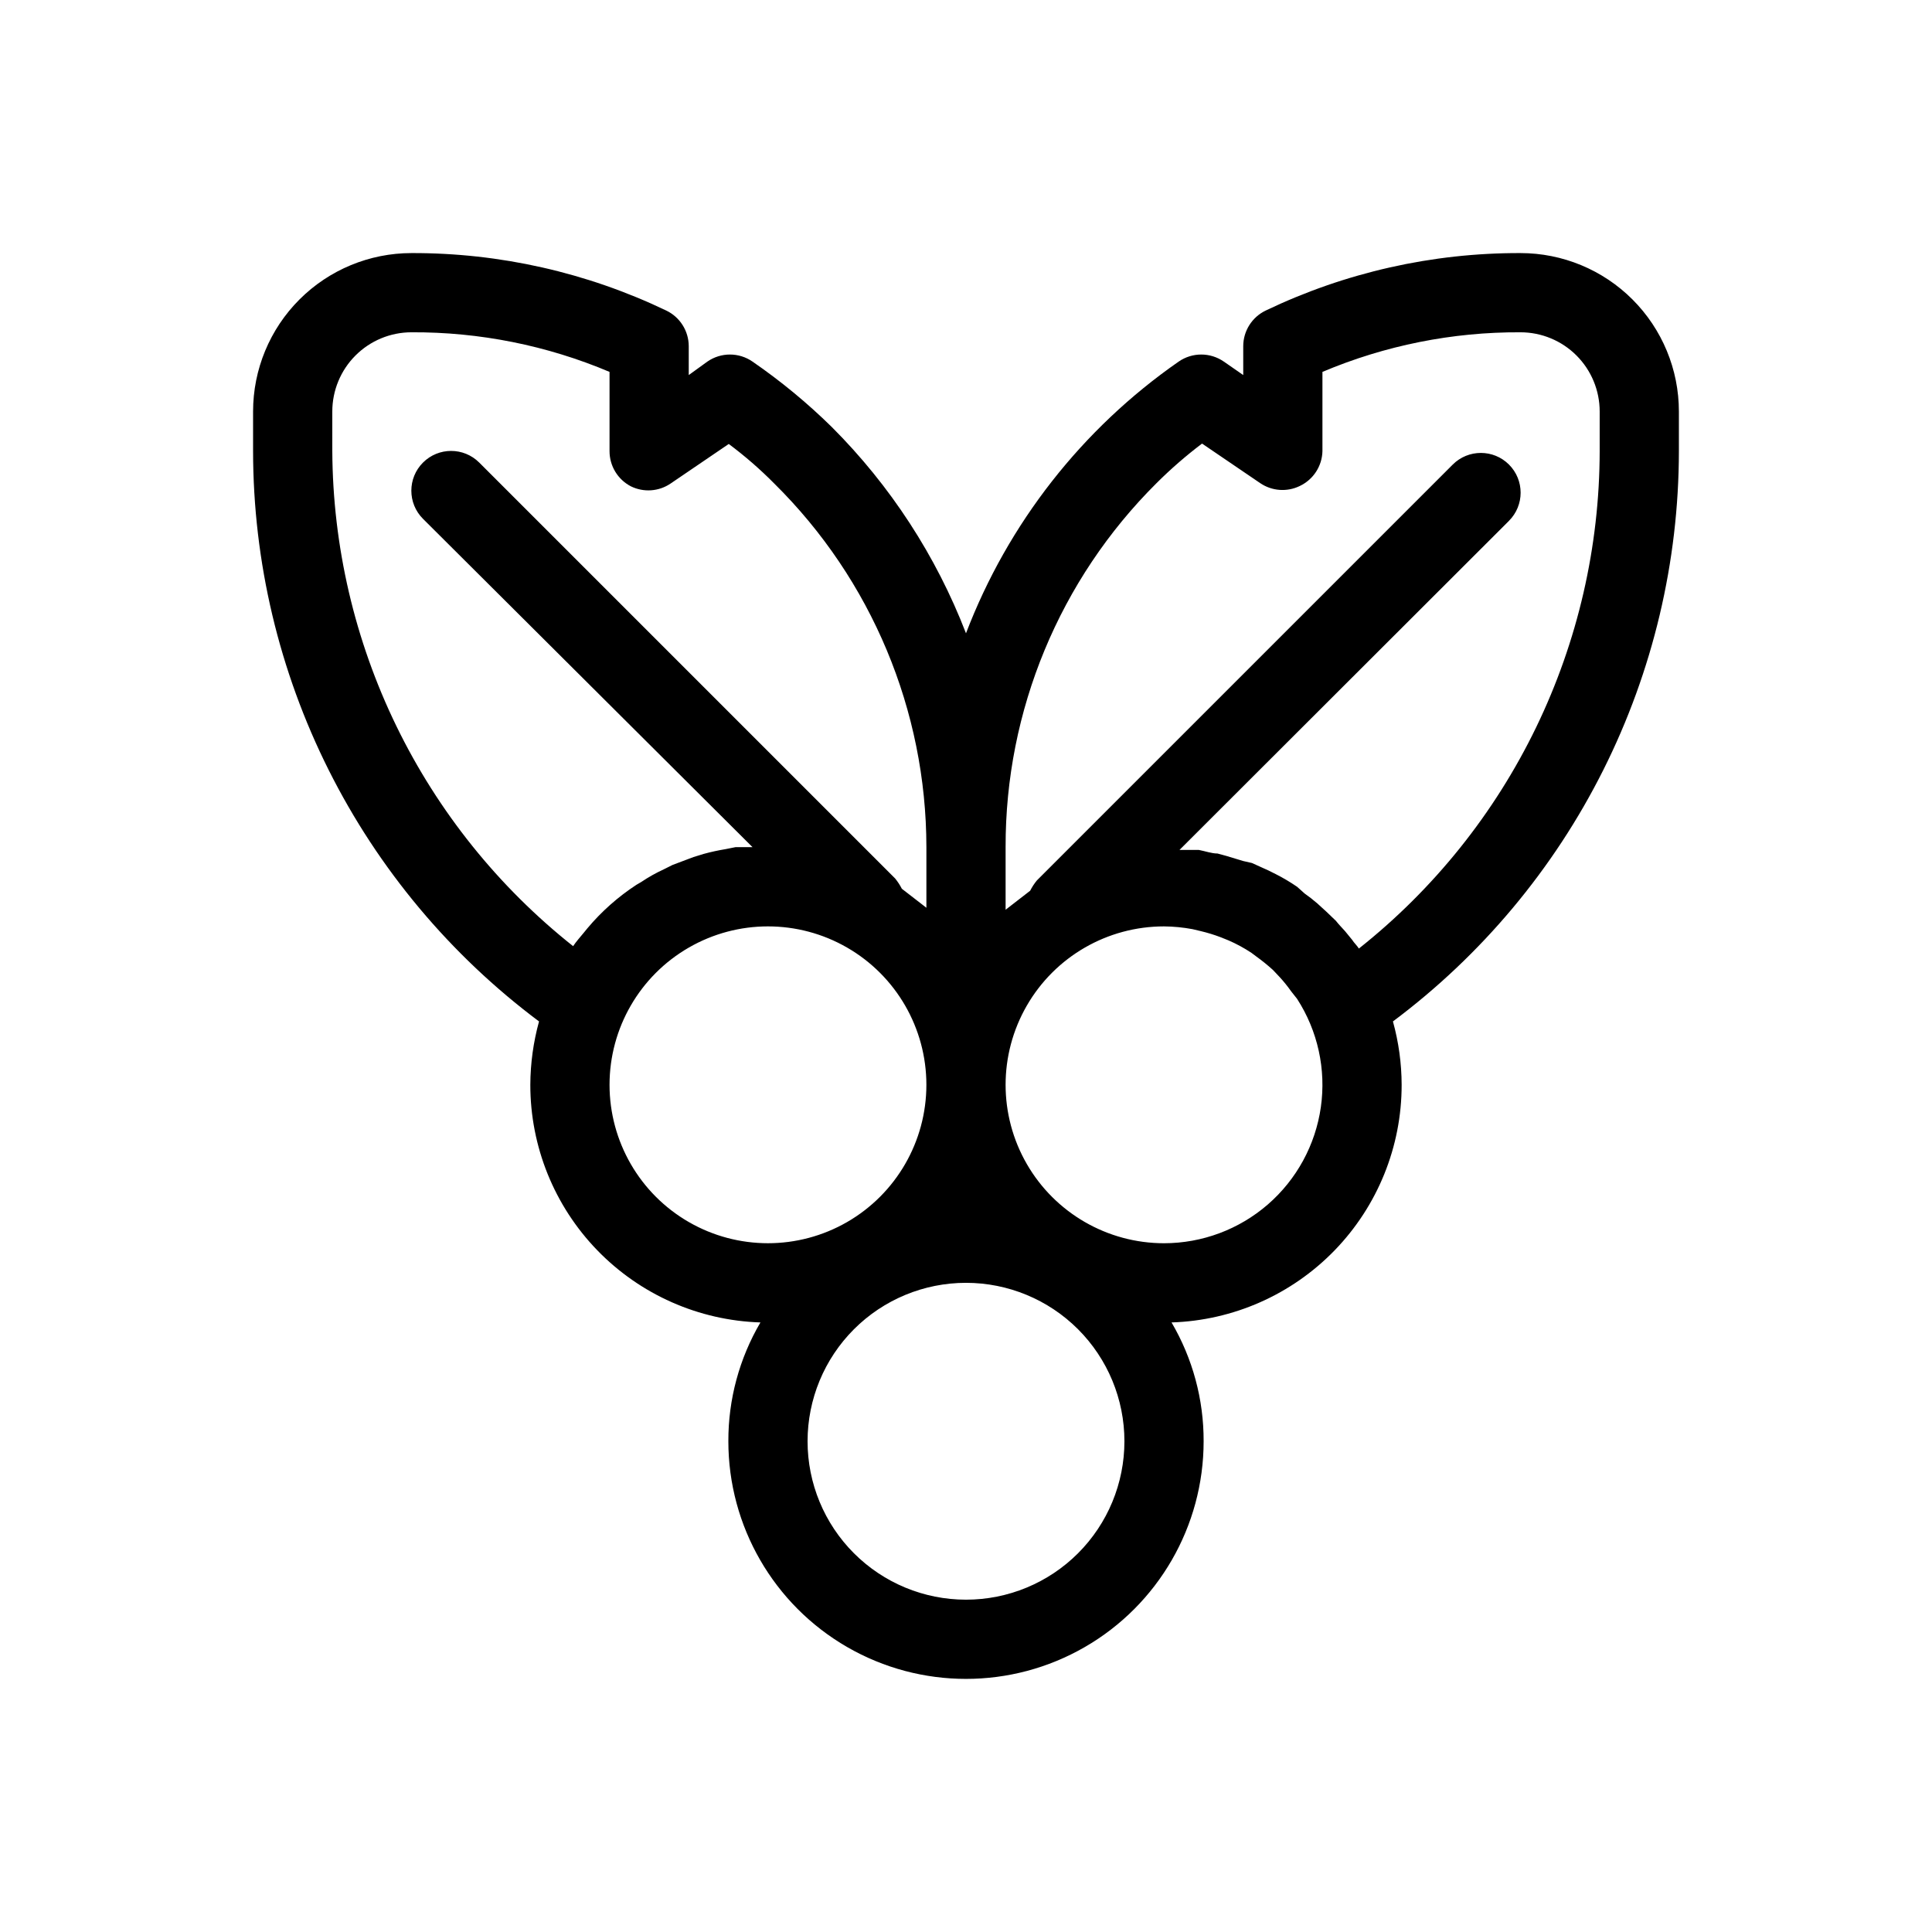
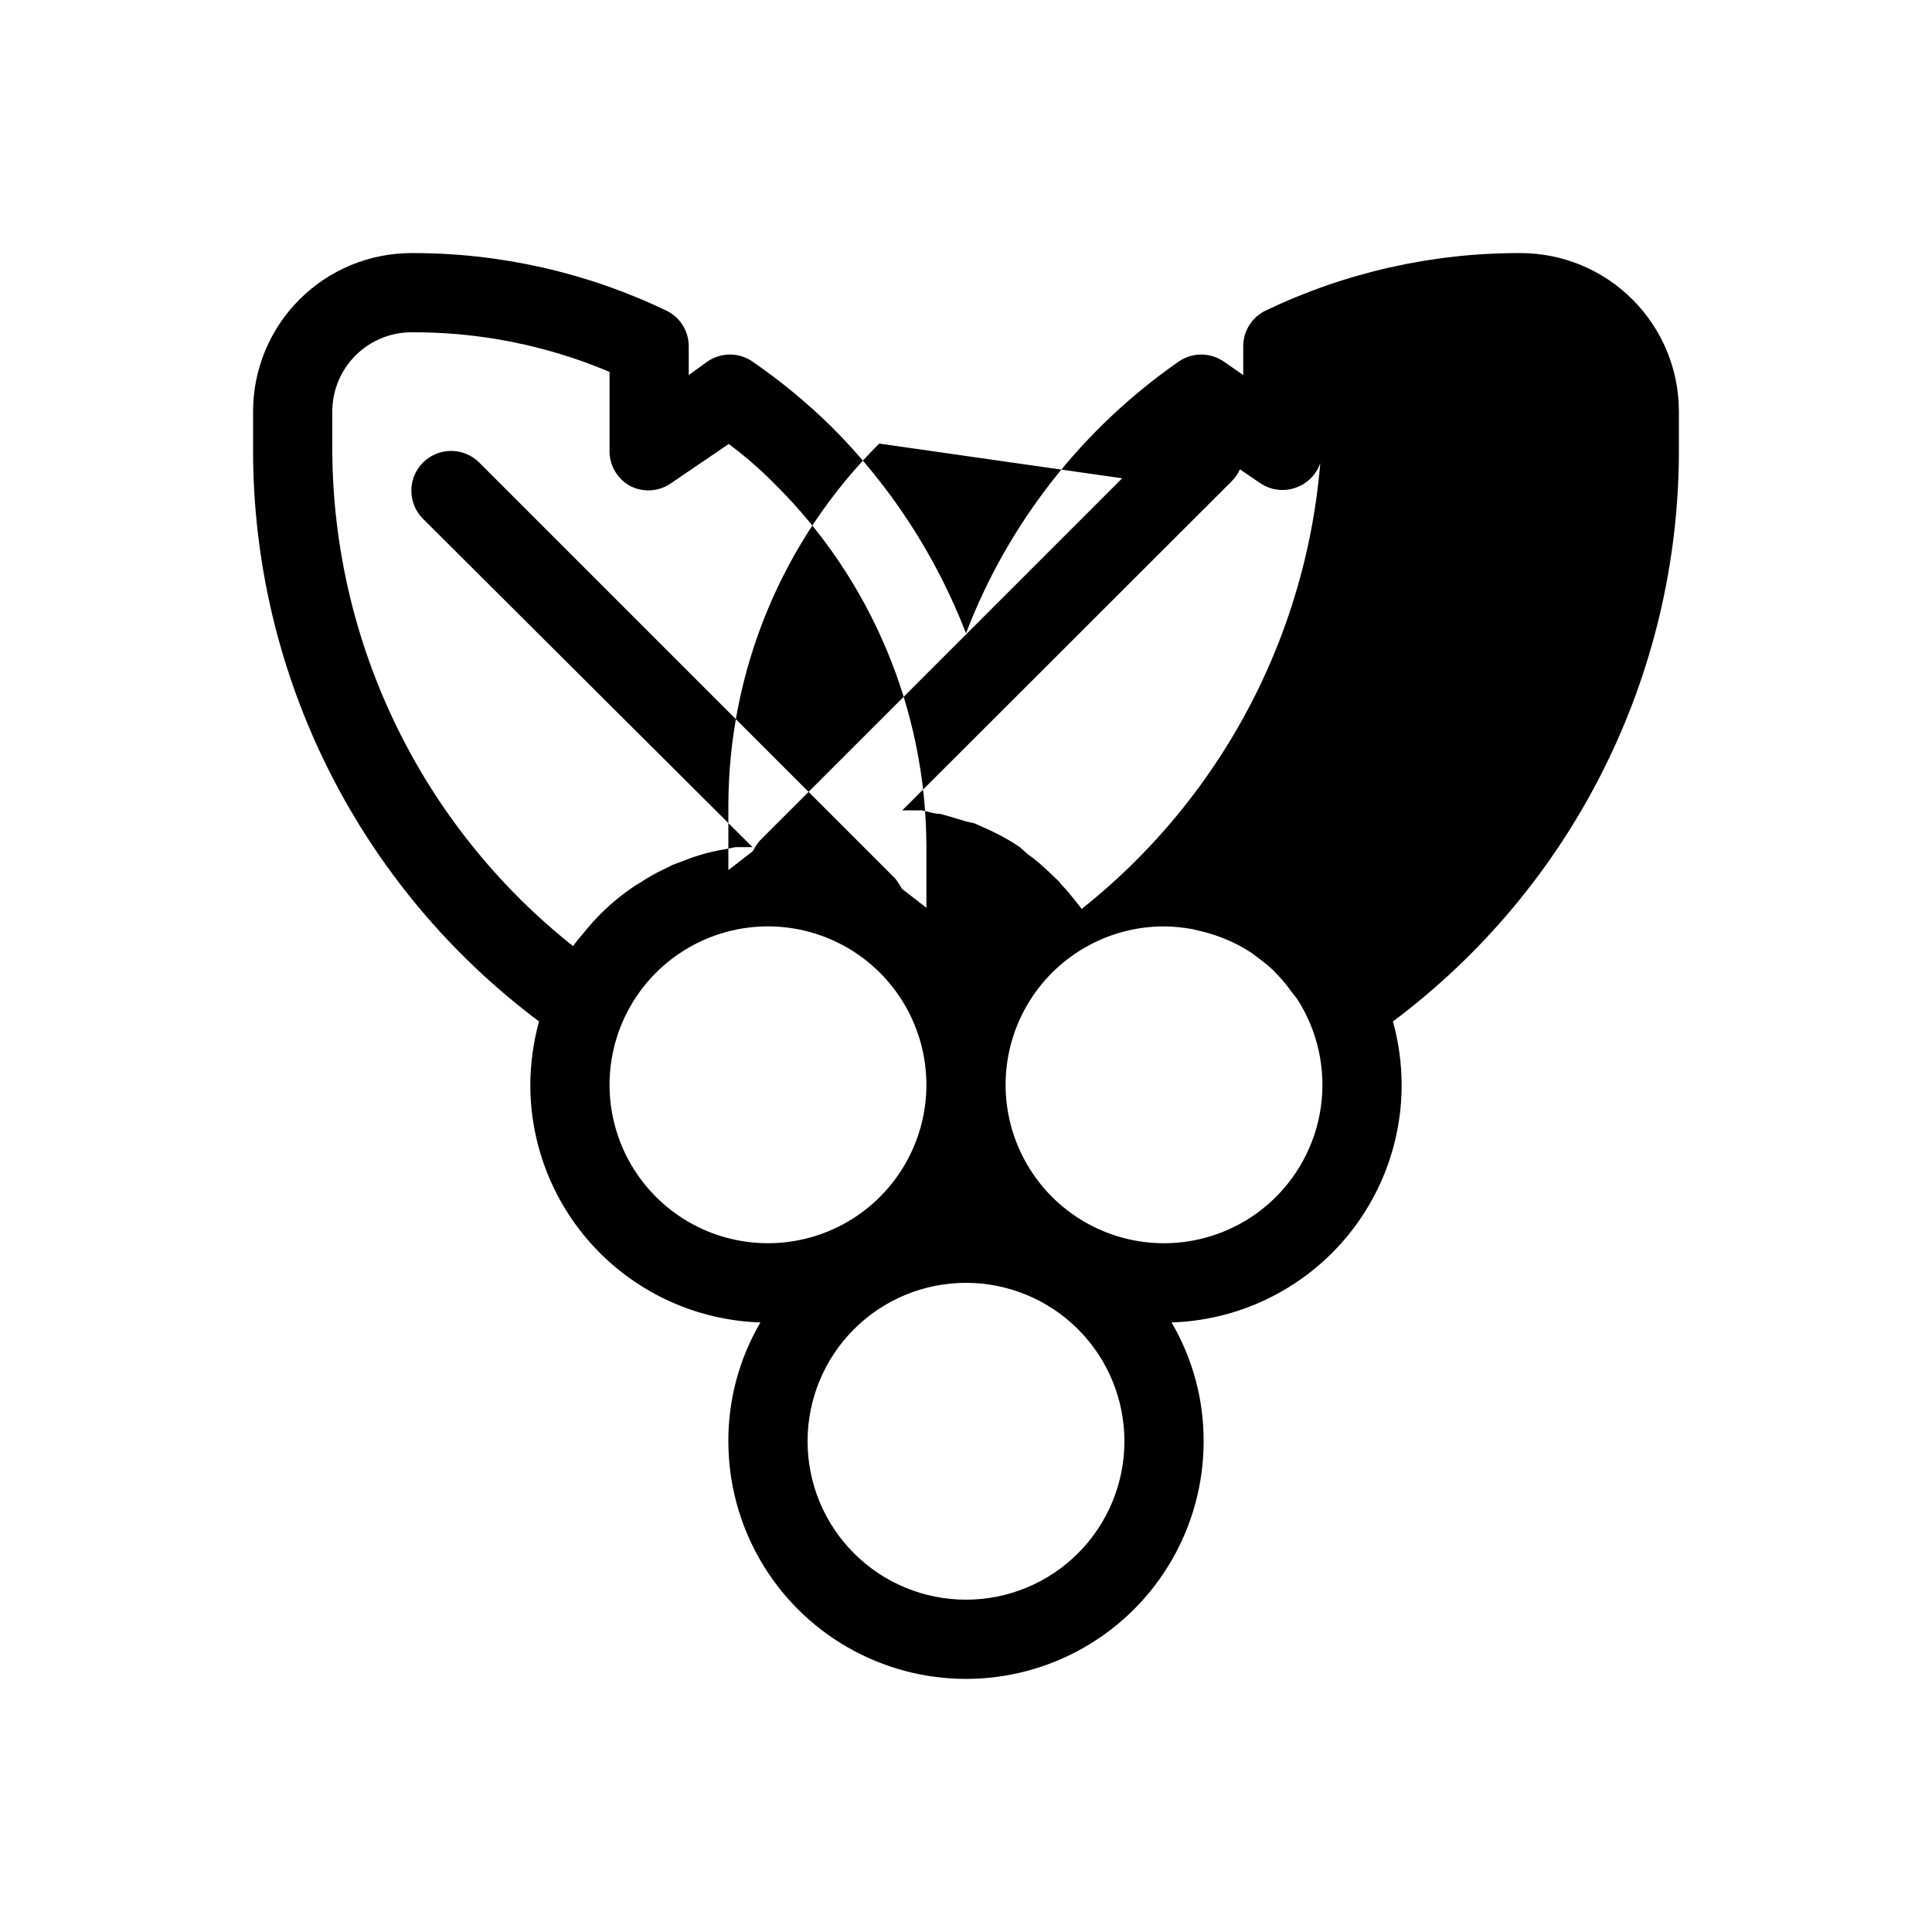
<svg xmlns="http://www.w3.org/2000/svg" fill="#000000" width="800px" height="800px" version="1.1" viewBox="144 144 512 512">
-   <path d="m286.85 414.69c-1.508 5.473-2.285 11.121-2.309 16.797-0.008 16.359 6.352 32.086 17.734 43.84 11.383 11.754 26.891 18.617 43.246 19.133-5.602 9.547-8.535 20.422-8.5 31.488 0 22.5 12.004 43.293 31.488 54.539 19.484 11.25 43.488 11.25 62.977 0 19.484-11.246 31.488-32.039 31.488-54.539 0.035-11.066-2.902-21.941-8.504-31.488 16.355-0.516 31.863-7.379 43.246-19.133s17.746-27.48 17.734-43.84c-0.016-5.676-0.793-11.324-2.309-16.797 23.504-17.574 42.59-40.383 55.742-66.621 13.156-26.234 20.016-55.172 20.039-84.52v-10.496c0-11.137-4.422-21.812-12.297-29.688-7.871-7.875-18.551-12.297-29.688-12.297-23.352-0.07-46.422 5.133-67.488 15.219-3.644 1.734-5.973 5.41-5.981 9.445v7.66l-5.144-3.57v0.004c-3.598-2.496-8.367-2.496-11.965 0-25.598 17.793-45.238 42.887-56.363 72.004-7.914-20.512-20.035-39.141-35.582-54.684-6.484-6.371-13.508-12.164-20.992-17.32-3.598-2.496-8.367-2.496-11.965 0l-4.934 3.57v-7.664c-0.012-4.035-2.34-7.711-5.984-9.445-21.066-10.086-44.133-15.289-67.488-15.219-11.137 0-21.812 4.422-29.688 12.297s-12.297 18.551-12.297 29.688v10.496c0.023 29.348 6.887 58.285 20.039 84.52 13.152 26.238 32.238 49.047 55.742 66.621zm18.684 16.797c0-15 8-28.859 20.992-36.359 12.988-7.5 28.992-7.5 41.984 0 12.988 7.5 20.992 21.359 20.992 36.359 0 14.996-8.004 28.859-20.992 36.359-12.992 7.496-28.996 7.496-41.984 0-12.992-7.5-20.992-21.363-20.992-36.359zm94.465 136.45v-0.004c-11.137 0-21.816-4.422-29.688-12.297-7.875-7.871-12.297-18.551-12.297-29.688 0-11.133 4.422-21.812 12.297-29.688 7.871-7.871 18.551-12.297 29.688-12.297 11.133 0 21.812 4.426 29.688 12.297 7.871 7.875 12.297 18.555 12.297 29.688 0 11.137-4.426 21.816-12.297 29.688-7.875 7.875-18.555 12.297-29.688 12.297zm52.48-94.465c-15 0-28.863-8.004-36.359-20.992-7.5-12.992-7.5-28.996 0-41.984 7.496-12.992 21.359-20.992 36.359-20.992 2.535 0.023 5.062 0.27 7.555 0.734l2.203 0.523c1.746 0.414 3.465 0.941 5.144 1.574l2.098 0.84c2.164 0.93 4.234 2.055 6.195 3.359l1.258 0.945c1.535 1.105 3.008 2.297 4.41 3.566l1.785 1.891c1.094 1.191 2.113 2.453 3.043 3.777l1.574 1.996c5.484 8.492 7.719 18.68 6.297 28.688-1.426 10.012-6.414 19.168-14.047 25.797-7.637 6.625-17.406 10.273-27.516 10.277zm-1.996-201.42v-0.004c3.781-3.769 7.812-7.273 12.07-10.496l15.43 10.496c3.113 2.109 7.117 2.391 10.496 0.734 3.578-1.703 5.891-5.273 5.981-9.234v-20.992c16.605-7.016 34.457-10.586 52.48-10.496 5.57 0 10.91 2.211 14.844 6.148 3.938 3.938 6.148 9.277 6.148 14.844v10.496c-0.035 25.359-5.793 50.383-16.84 73.207-11.051 22.824-27.105 42.863-46.973 58.621-0.523-0.84-1.258-1.469-1.785-2.309l-1.891-2.309c-0.84-0.945-1.68-1.785-2.414-2.731l-2.519-2.414-2.414-2.203c-1.074-0.93-2.195-1.809-3.359-2.625l-1.992-1.781c-1.816-1.242-3.707-2.367-5.668-3.359l-1.891-0.945-4.41-1.996-2.305-0.523-4.512-1.363-2.309-0.629c-1.574 0-3.254-0.629-4.934-0.945h-5.141l87.328-87.223h-0.008c4.117-4.117 4.117-10.789 0-14.906-4.113-4.113-10.789-4.113-14.902 0l-110.21 110.21c-0.691 0.844-1.289 1.758-1.781 2.727l-5.562 4.305-0.945 0.734v-16.582c-0.082-36.203 14.316-70.934 39.988-96.461zm-218.42-19c0-5.566 2.211-10.906 6.148-14.844s9.277-6.148 14.844-6.148c18.023-0.09 35.879 3.481 52.48 10.496v20.992c-0.008 3.93 2.18 7.535 5.668 9.34 3.375 1.652 7.379 1.375 10.496-0.734l15.43-10.496c4.281 3.191 8.316 6.699 12.07 10.496 25.758 25.449 40.273 60.145 40.305 96.355v16.059l-0.945-0.734-5.562-4.305c-0.496-0.973-1.094-1.887-1.785-2.731l-110.21-110.21c-4.117-4.117-10.789-4.117-14.906 0-4.117 4.117-4.117 10.789 0 14.906l87.328 87.012h-4.512l-2.625 0.523c-1.945 0.32-3.875 0.738-5.773 1.258l-2.731 0.84-5.562 2.098-2.309 1.156c-2.082 0.957-4.082 2.078-5.984 3.359l-1.258 0.734c-4.883 3.188-9.27 7.078-13.016 11.547l-0.945 1.156c-0.945 1.156-1.996 2.309-2.832 3.57v-0.004c-19.785-15.691-35.793-35.629-46.84-58.336-11.043-22.711-16.848-47.613-16.977-72.863z" />
+   <path d="m286.85 414.69c-1.508 5.473-2.285 11.121-2.309 16.797-0.008 16.359 6.352 32.086 17.734 43.84 11.383 11.754 26.891 18.617 43.246 19.133-5.602 9.547-8.535 20.422-8.5 31.488 0 22.5 12.004 43.293 31.488 54.539 19.484 11.25 43.488 11.25 62.977 0 19.484-11.246 31.488-32.039 31.488-54.539 0.035-11.066-2.902-21.941-8.504-31.488 16.355-0.516 31.863-7.379 43.246-19.133s17.746-27.48 17.734-43.84c-0.016-5.676-0.793-11.324-2.309-16.797 23.504-17.574 42.59-40.383 55.742-66.621 13.156-26.234 20.016-55.172 20.039-84.52v-10.496c0-11.137-4.422-21.812-12.297-29.688-7.871-7.875-18.551-12.297-29.688-12.297-23.352-0.07-46.422 5.133-67.488 15.219-3.644 1.734-5.973 5.41-5.981 9.445v7.66l-5.144-3.57v0.004c-3.598-2.496-8.367-2.496-11.965 0-25.598 17.793-45.238 42.887-56.363 72.004-7.914-20.512-20.035-39.141-35.582-54.684-6.484-6.371-13.508-12.164-20.992-17.32-3.598-2.496-8.367-2.496-11.965 0l-4.934 3.57v-7.664c-0.012-4.035-2.34-7.711-5.984-9.445-21.066-10.086-44.133-15.289-67.488-15.219-11.137 0-21.812 4.422-29.688 12.297s-12.297 18.551-12.297 29.688v10.496c0.023 29.348 6.887 58.285 20.039 84.52 13.152 26.238 32.238 49.047 55.742 66.621zm18.684 16.797c0-15 8-28.859 20.992-36.359 12.988-7.5 28.992-7.5 41.984 0 12.988 7.5 20.992 21.359 20.992 36.359 0 14.996-8.004 28.859-20.992 36.359-12.992 7.496-28.996 7.496-41.984 0-12.992-7.5-20.992-21.363-20.992-36.359zm94.465 136.45v-0.004c-11.137 0-21.816-4.422-29.688-12.297-7.875-7.871-12.297-18.551-12.297-29.688 0-11.133 4.422-21.812 12.297-29.688 7.871-7.871 18.551-12.297 29.688-12.297 11.133 0 21.812 4.426 29.688 12.297 7.871 7.875 12.297 18.555 12.297 29.688 0 11.137-4.426 21.816-12.297 29.688-7.875 7.875-18.555 12.297-29.688 12.297zm52.48-94.465c-15 0-28.863-8.004-36.359-20.992-7.5-12.992-7.5-28.996 0-41.984 7.496-12.992 21.359-20.992 36.359-20.992 2.535 0.023 5.062 0.27 7.555 0.734l2.203 0.523c1.746 0.414 3.465 0.941 5.144 1.574l2.098 0.84c2.164 0.93 4.234 2.055 6.195 3.359l1.258 0.945c1.535 1.105 3.008 2.297 4.41 3.566l1.785 1.891c1.094 1.191 2.113 2.453 3.043 3.777l1.574 1.996c5.484 8.492 7.719 18.68 6.297 28.688-1.426 10.012-6.414 19.168-14.047 25.797-7.637 6.625-17.406 10.273-27.516 10.277zm-1.996-201.42v-0.004c3.781-3.769 7.812-7.273 12.07-10.496l15.43 10.496c3.113 2.109 7.117 2.391 10.496 0.734 3.578-1.703 5.891-5.273 5.981-9.234v-20.992v10.496c-0.035 25.359-5.793 50.383-16.84 73.207-11.051 22.824-27.105 42.863-46.973 58.621-0.523-0.84-1.258-1.469-1.785-2.309l-1.891-2.309c-0.84-0.945-1.68-1.785-2.414-2.731l-2.519-2.414-2.414-2.203c-1.074-0.93-2.195-1.809-3.359-2.625l-1.992-1.781c-1.816-1.242-3.707-2.367-5.668-3.359l-1.891-0.945-4.41-1.996-2.305-0.523-4.512-1.363-2.309-0.629c-1.574 0-3.254-0.629-4.934-0.945h-5.141l87.328-87.223h-0.008c4.117-4.117 4.117-10.789 0-14.906-4.113-4.113-10.789-4.113-14.902 0l-110.21 110.21c-0.691 0.844-1.289 1.758-1.781 2.727l-5.562 4.305-0.945 0.734v-16.582c-0.082-36.203 14.316-70.934 39.988-96.461zm-218.42-19c0-5.566 2.211-10.906 6.148-14.844s9.277-6.148 14.844-6.148c18.023-0.09 35.879 3.481 52.48 10.496v20.992c-0.008 3.93 2.18 7.535 5.668 9.34 3.375 1.652 7.379 1.375 10.496-0.734l15.43-10.496c4.281 3.191 8.316 6.699 12.07 10.496 25.758 25.449 40.273 60.145 40.305 96.355v16.059l-0.945-0.734-5.562-4.305c-0.496-0.973-1.094-1.887-1.785-2.731l-110.21-110.21c-4.117-4.117-10.789-4.117-14.906 0-4.117 4.117-4.117 10.789 0 14.906l87.328 87.012h-4.512l-2.625 0.523c-1.945 0.32-3.875 0.738-5.773 1.258l-2.731 0.84-5.562 2.098-2.309 1.156c-2.082 0.957-4.082 2.078-5.984 3.359l-1.258 0.734c-4.883 3.188-9.27 7.078-13.016 11.547l-0.945 1.156c-0.945 1.156-1.996 2.309-2.832 3.57v-0.004c-19.785-15.691-35.793-35.629-46.84-58.336-11.043-22.711-16.848-47.613-16.977-72.863z" />
</svg>